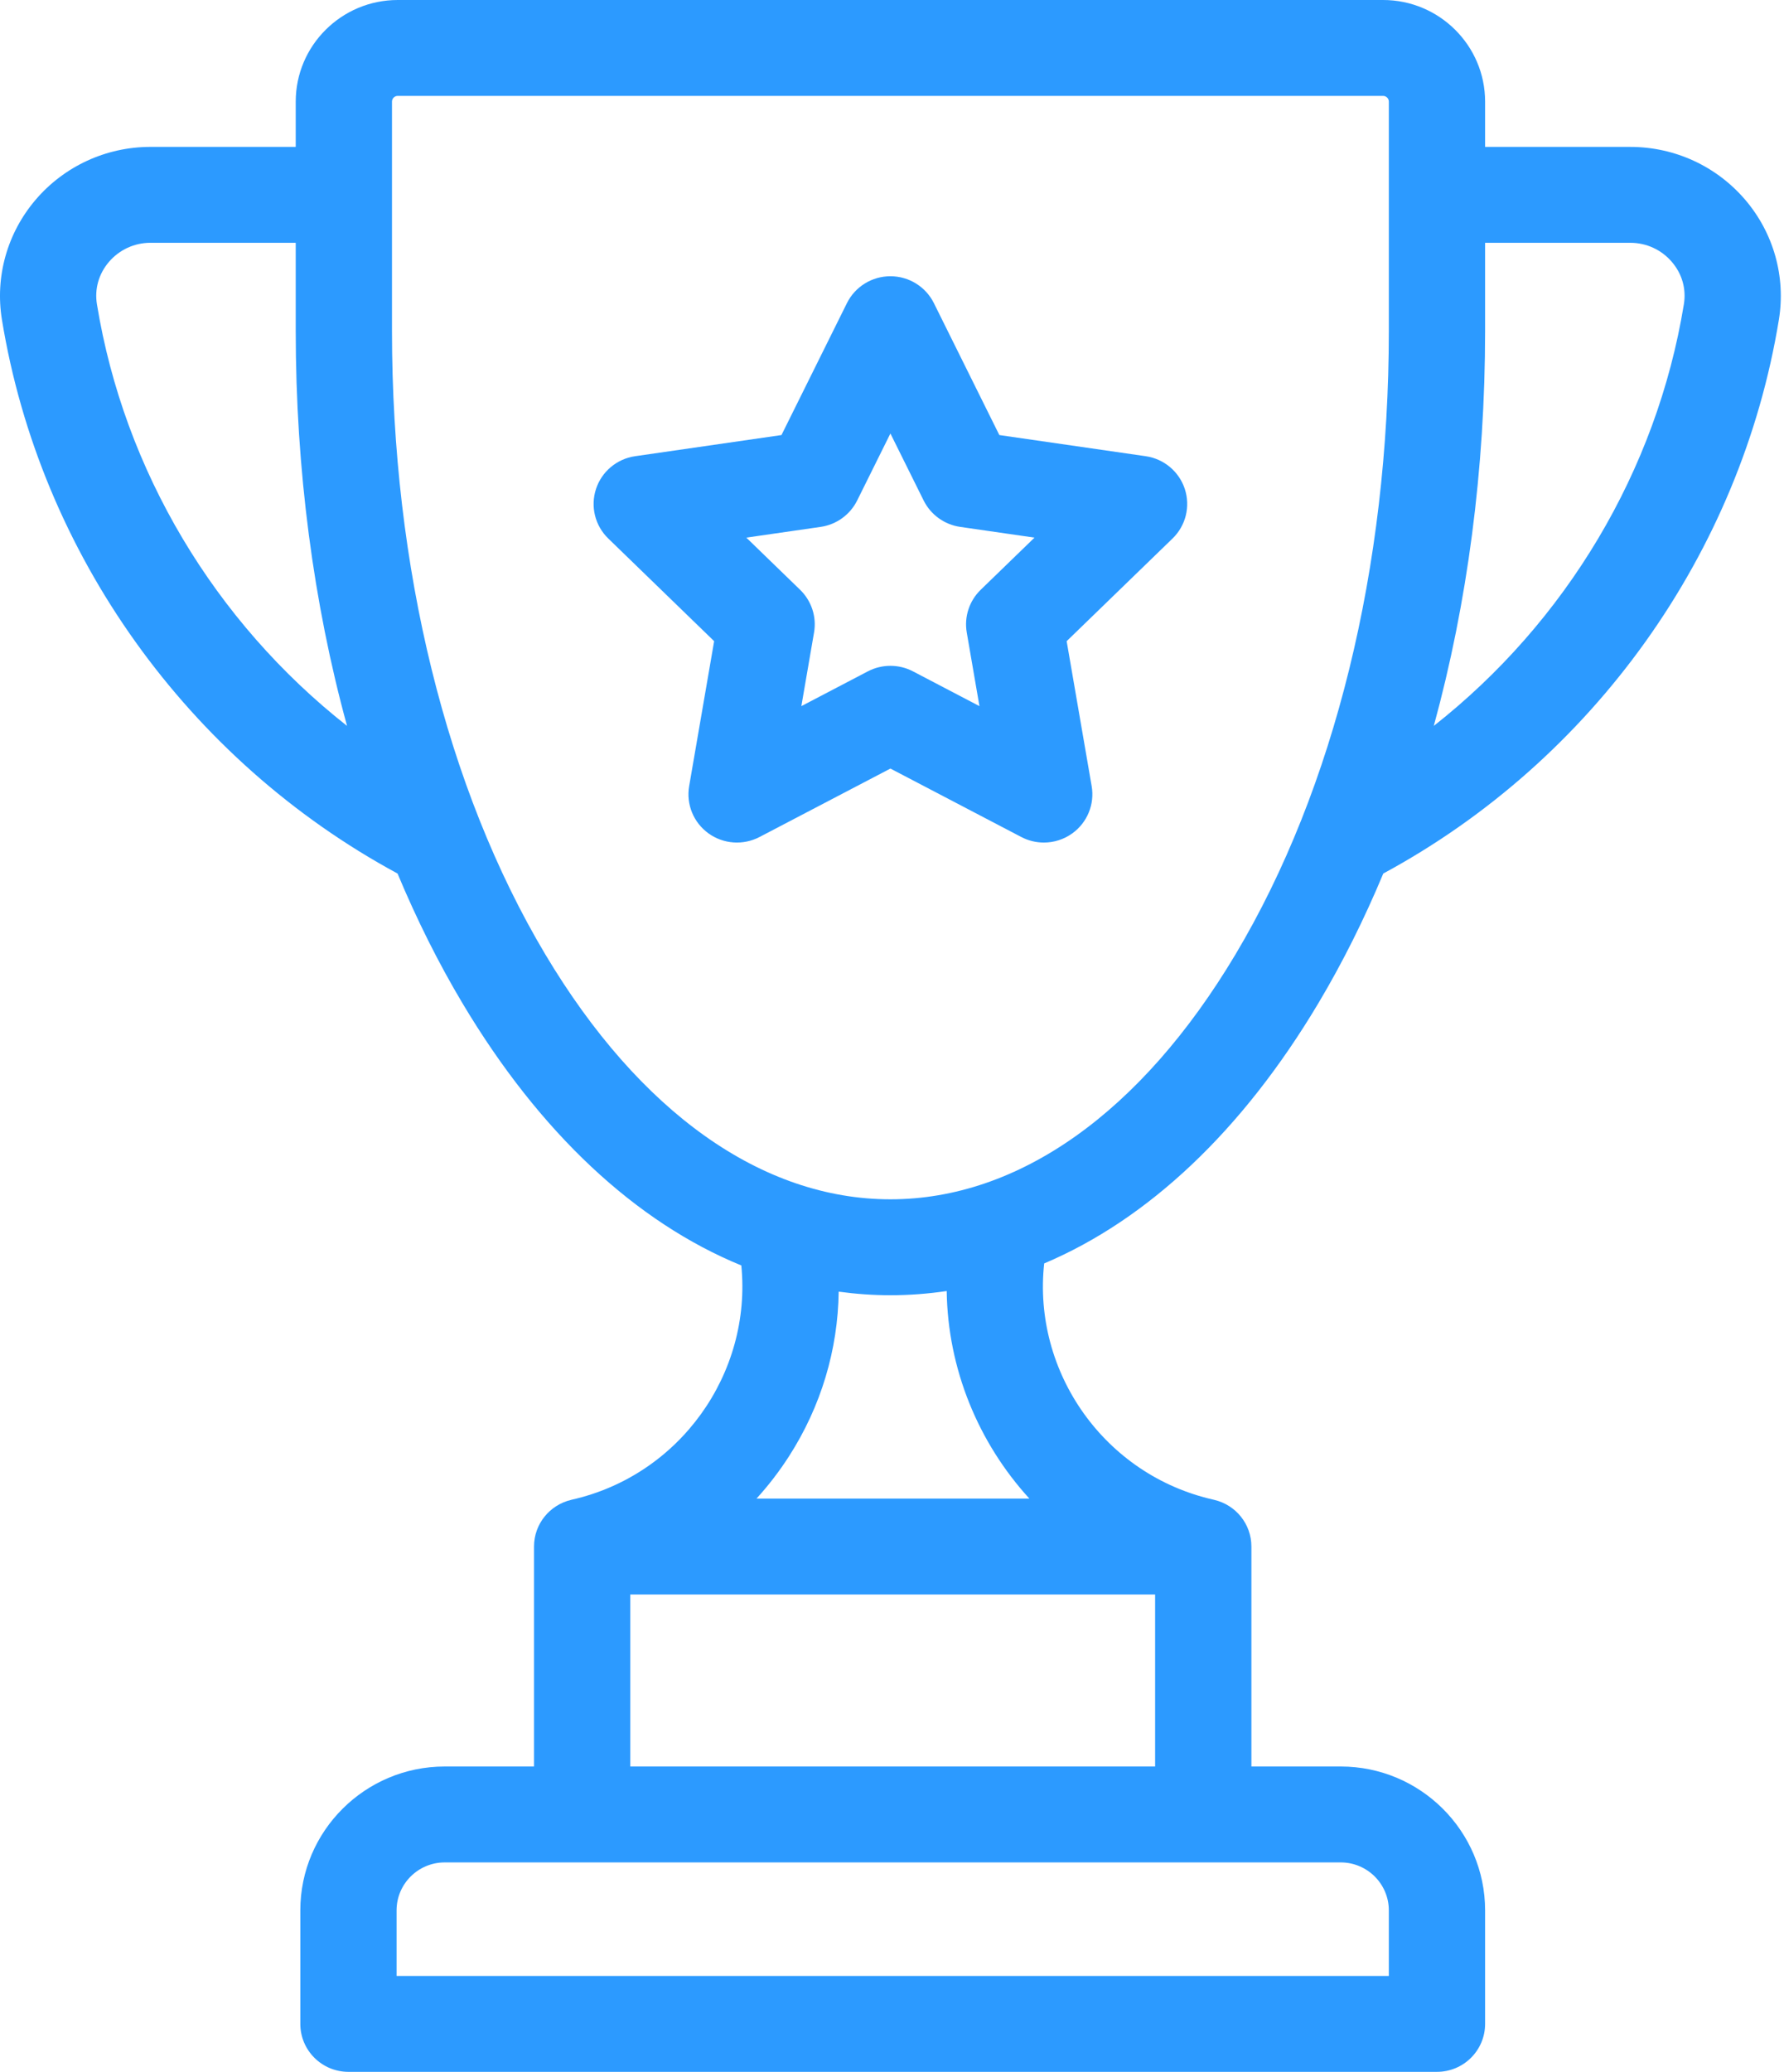
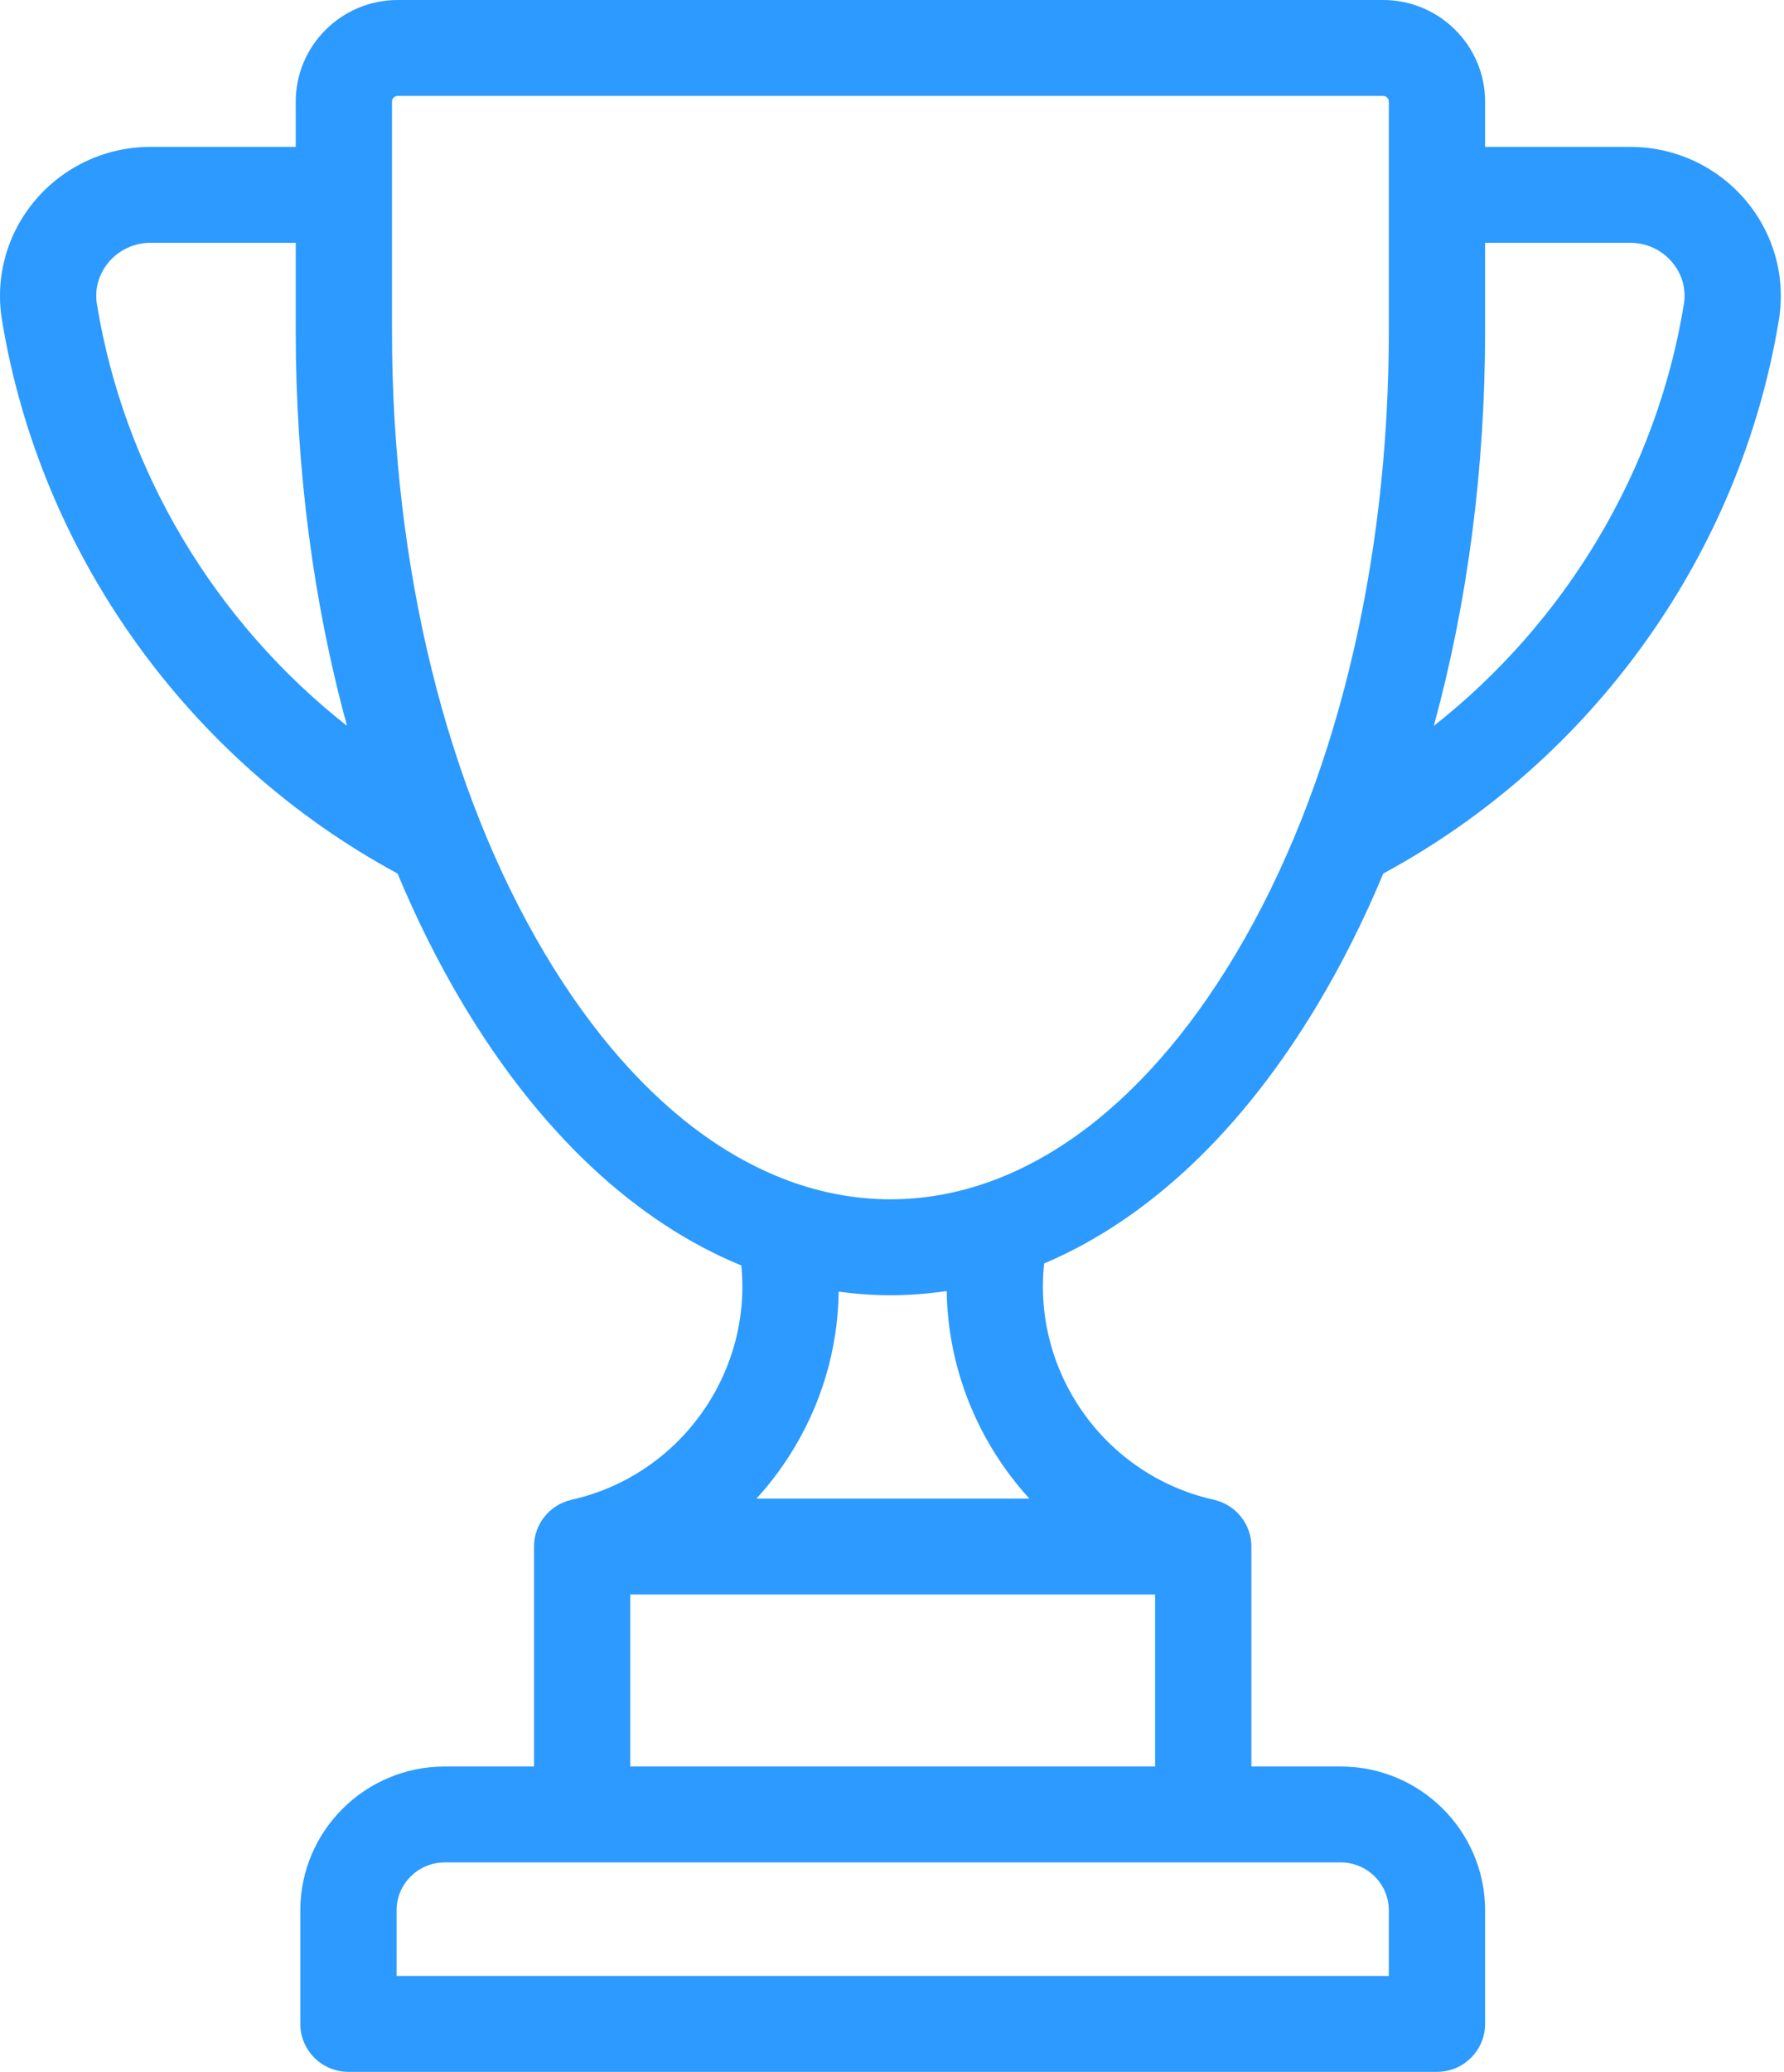
<svg xmlns="http://www.w3.org/2000/svg" width="112px" height="130px" viewBox="0 0 112 130" version="1.1">
  <title>trophy</title>
  <g id="Page-1" stroke="none" stroke-width="1" fill="none" fill-rule="evenodd">
    <g id="Predictors-v1" transform="translate(-662, -1028)" fill="#2C9AFF" fill-rule="nonzero">
      <g id="Steps" transform="translate(0, 768)">
        <g id="trophy" transform="translate(662, 260)">
          <path d="M109.565,12.536 C107.763,10.427 105.136,9.218 102.357,9.218 L93.235,9.218 L93.235,6.376 C93.235,2.861 90.362,0 86.831,0 L24.97,0 C21.438,0 18.566,2.861 18.566,6.376 L18.566,9.217 L9.443,9.217 C6.664,9.217 4.036,10.427 2.235,12.536 C0.452,14.624 -0.319,17.365 0.121,20.058 C2.518,34.734 11.794,47.699 24.958,54.811 C26.161,57.69 27.523,60.418 29.04,62.959 C33.886,71.077 39.91,76.688 46.54,79.402 C47.212,86.167 42.691,92.576 35.883,94.103 C35.868,94.106 35.858,94.111 35.844,94.115 C34.515,94.431 33.526,95.618 33.526,97.038 L33.526,110.841 L27.919,110.841 C22.921,110.841 18.854,114.89 18.854,119.867 L18.854,126.991 C18.854,128.653 20.207,130 21.876,130 L90.213,130 C91.882,130 93.235,128.653 93.235,126.991 L93.235,119.867 C93.235,114.89 89.168,110.841 84.17,110.841 L78.563,110.841 L78.563,97.038 C78.563,95.615 77.57,94.426 76.238,94.113 C76.225,94.11 76.213,94.106 76.201,94.103 C69.341,92.566 64.811,86.092 65.554,79.276 C72.069,76.519 77.987,70.958 82.761,62.959 C84.278,60.418 85.64,57.69 86.843,54.81 C100.007,47.698 109.282,34.733 111.679,20.058 C112.119,17.365 111.348,14.624 109.565,12.536 Z M6.086,19.092 C5.929,18.13 6.196,17.186 6.838,16.434 C7.49,15.672 8.439,15.234 9.443,15.234 L18.566,15.234 L18.566,20.77 C18.566,29.45 19.678,37.858 21.787,45.547 C13.5,39.027 7.795,29.556 6.086,19.092 Z M84.17,116.859 C85.836,116.859 87.191,118.209 87.191,119.868 L87.191,123.983 L24.897,123.983 L24.897,119.868 C24.897,118.209 26.253,116.859 27.919,116.859 L84.17,116.859 L84.17,116.859 Z M72.519,100.047 L72.519,110.841 L39.57,110.841 L39.57,100.047 L72.519,100.047 Z M47.494,94.03 C48.241,93.211 48.924,92.324 49.535,91.374 C51.549,88.241 52.606,84.681 52.653,81.046 C53.726,81.192 54.81,81.27 55.902,81.27 C57.091,81.27 58.268,81.179 59.434,81.007 C59.503,85.892 61.413,90.515 64.623,94.029 L47.494,94.029 L47.494,94.03 Z M87.191,20.77 C87.191,35.593 83.772,49.484 77.565,59.884 C71.651,69.794 63.958,75.252 55.902,75.252 C47.844,75.252 40.15,69.795 34.235,59.885 C28.028,49.485 24.609,35.593 24.609,20.771 L24.609,6.376 C24.609,6.178 24.771,6.017 24.969,6.017 L86.83,6.017 C87.029,6.017 87.191,6.178 87.191,6.376 L87.191,20.77 L87.191,20.77 Z M105.714,19.092 C104.005,29.555 98.3,39.026 90.014,45.547 C92.122,37.857 93.235,29.45 93.235,20.77 L93.235,15.235 L102.357,15.235 C103.361,15.235 104.31,15.672 104.961,16.435 C105.604,17.186 105.871,18.13 105.714,19.092 Z" id="Shape" />
-           <path d="M74.384,30.685 C74.026,29.589 73.073,28.791 71.926,28.625 L62.739,27.298 L58.63,19.021 C58.117,17.988 57.059,17.333 55.9,17.333 C54.741,17.333 53.683,17.988 53.17,19.021 L49.061,27.298 L39.874,28.625 C38.727,28.79 37.774,29.589 37.416,30.685 C37.058,31.781 37.356,32.984 38.186,33.788 L44.834,40.231 L43.265,49.328 C43.069,50.464 43.538,51.611 44.476,52.289 C45.413,52.966 46.657,53.055 47.682,52.519 L55.9,48.224 L64.117,52.519 C64.563,52.752 65.049,52.867 65.534,52.867 C66.165,52.867 66.793,52.672 67.323,52.288 C68.261,51.611 68.731,50.463 68.535,49.328 L66.965,40.231 L73.613,33.788 C74.444,32.984 74.742,31.781 74.384,30.685 Z M61.569,37.006 C60.851,37.702 60.524,38.703 60.693,39.686 L61.49,44.307 L57.317,42.125 C56.873,41.893 56.386,41.778 55.9,41.778 C55.413,41.778 54.926,41.894 54.483,42.125 L50.309,44.307 L51.106,39.686 C51.276,38.704 50.948,37.702 50.23,37.006 L46.854,33.734 L51.521,33.06 C52.512,32.917 53.369,32.297 53.813,31.404 L55.9,27.2 L57.987,31.404 C58.431,32.297 59.287,32.916 60.279,33.06 L64.946,33.734 L61.569,37.006 Z" id="Shape" />
        </g>
      </g>
    </g>
  </g>
</svg>